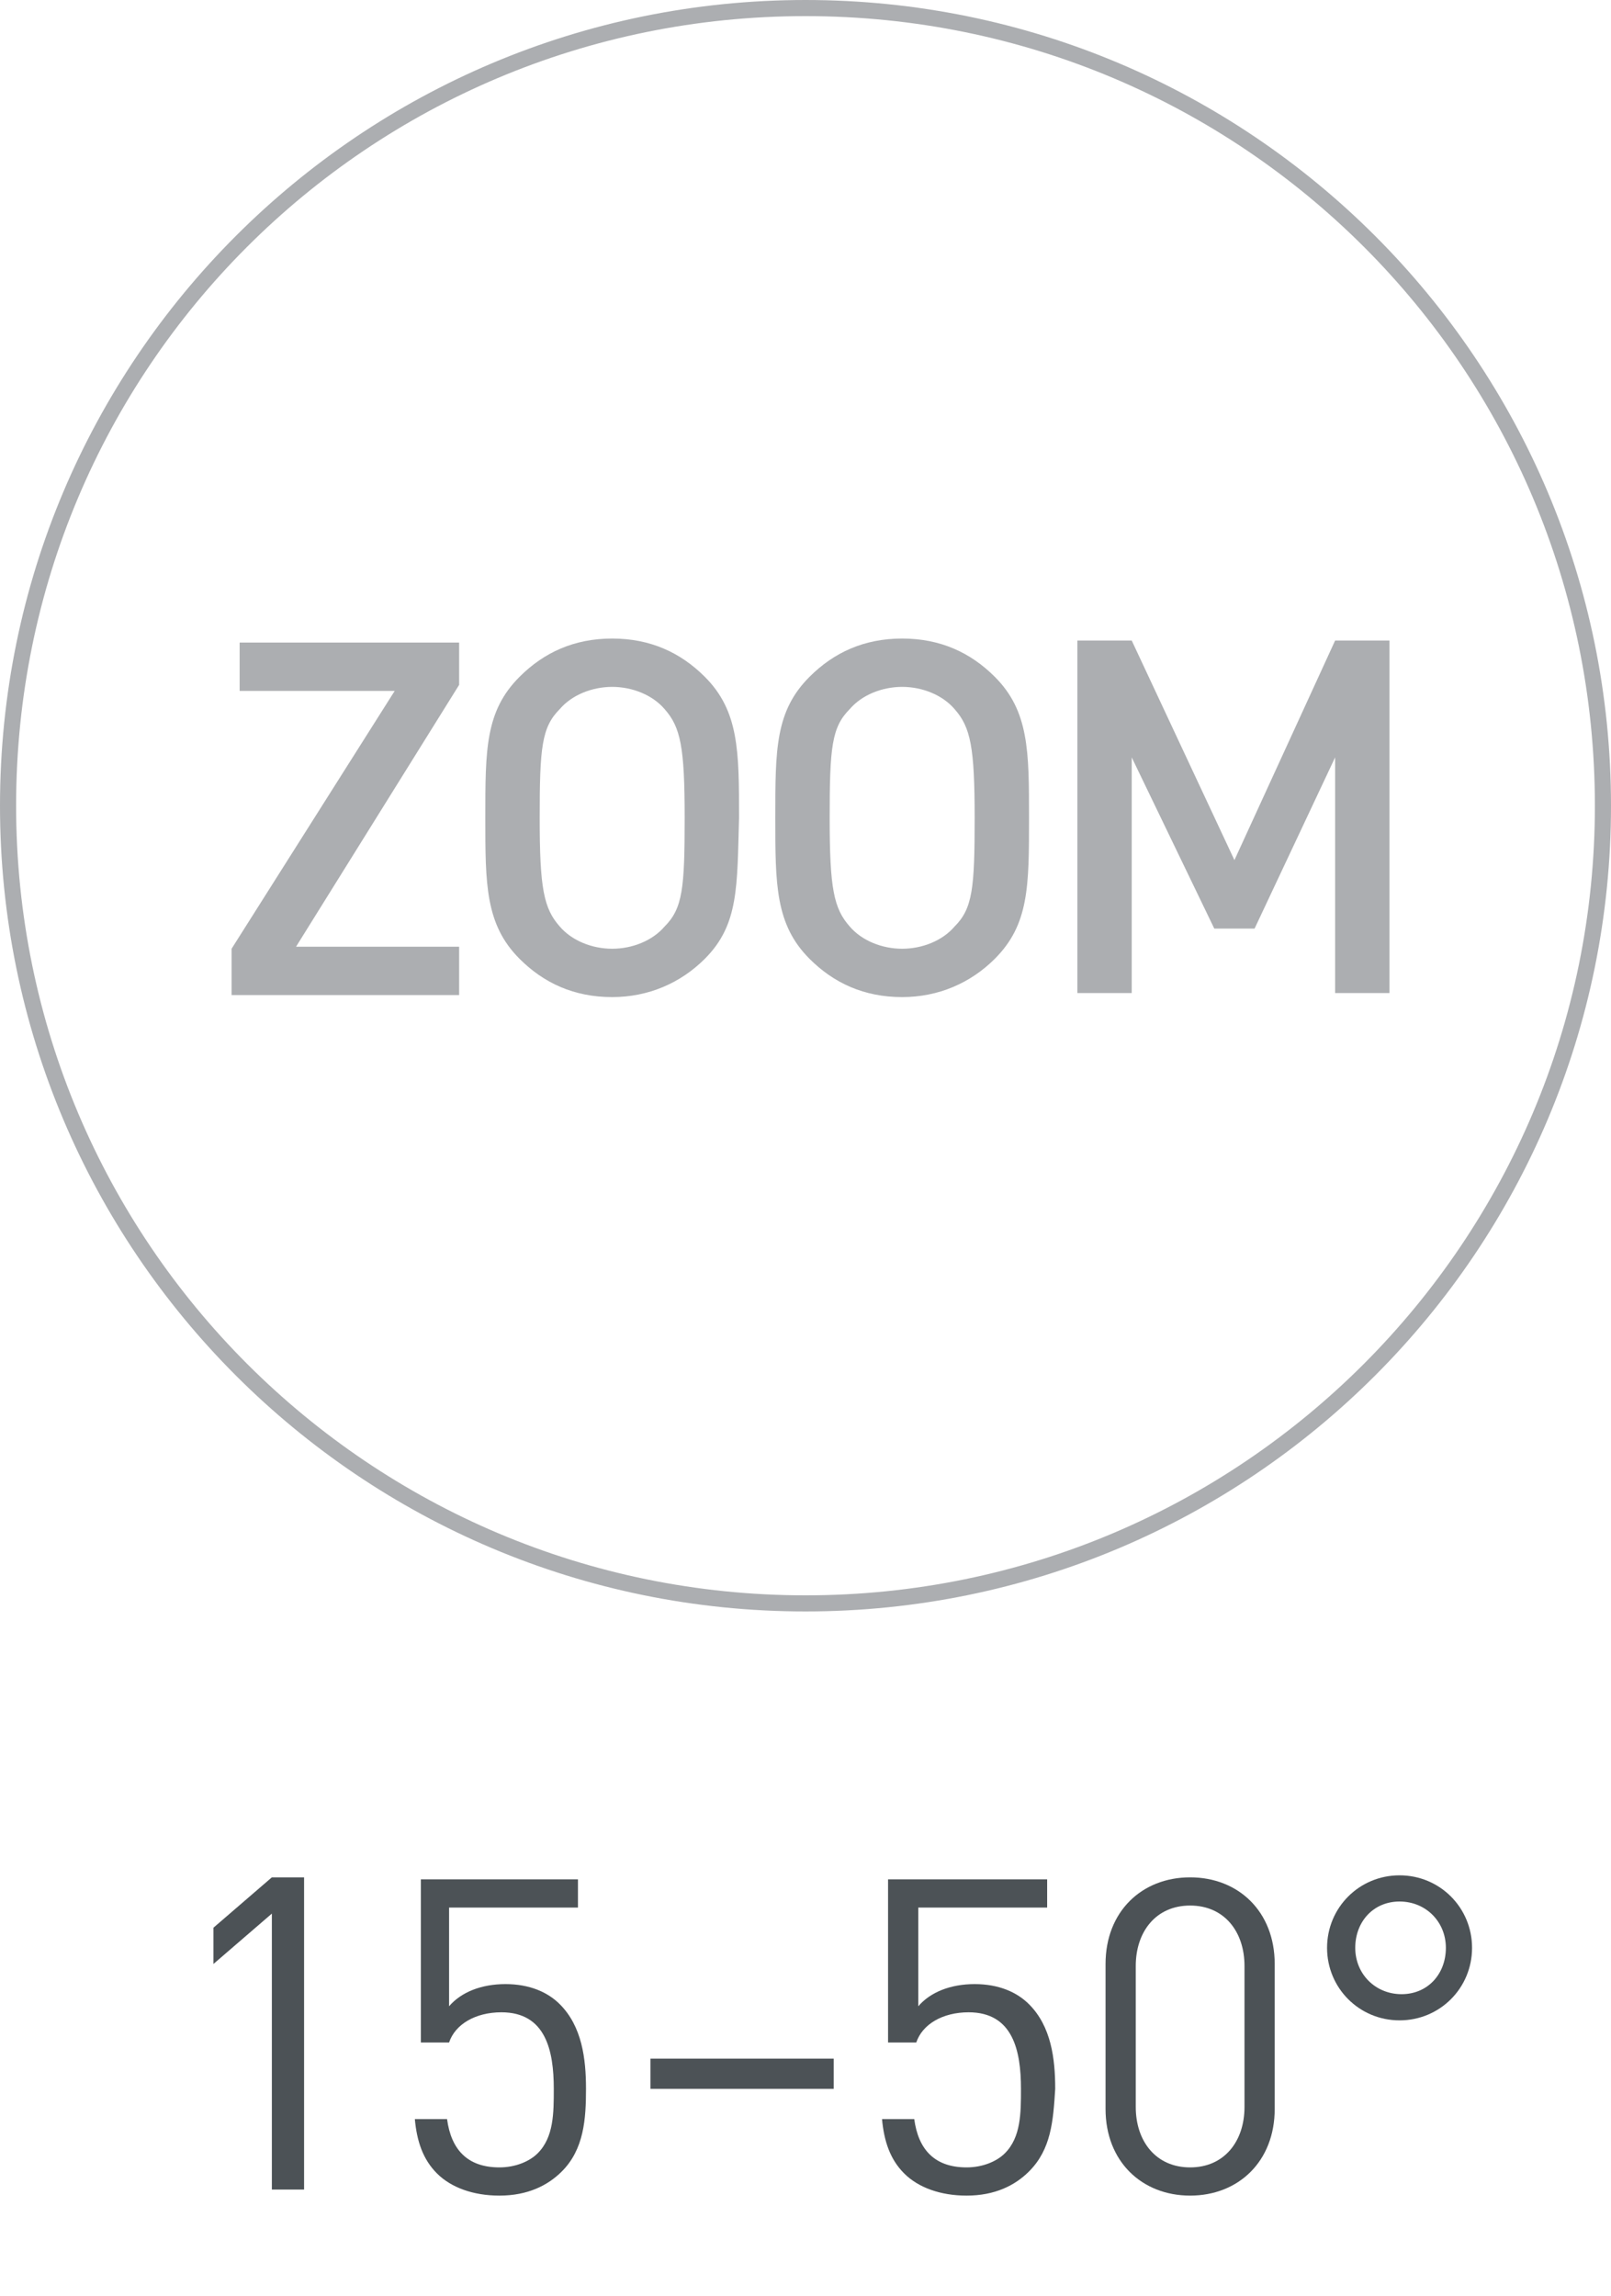
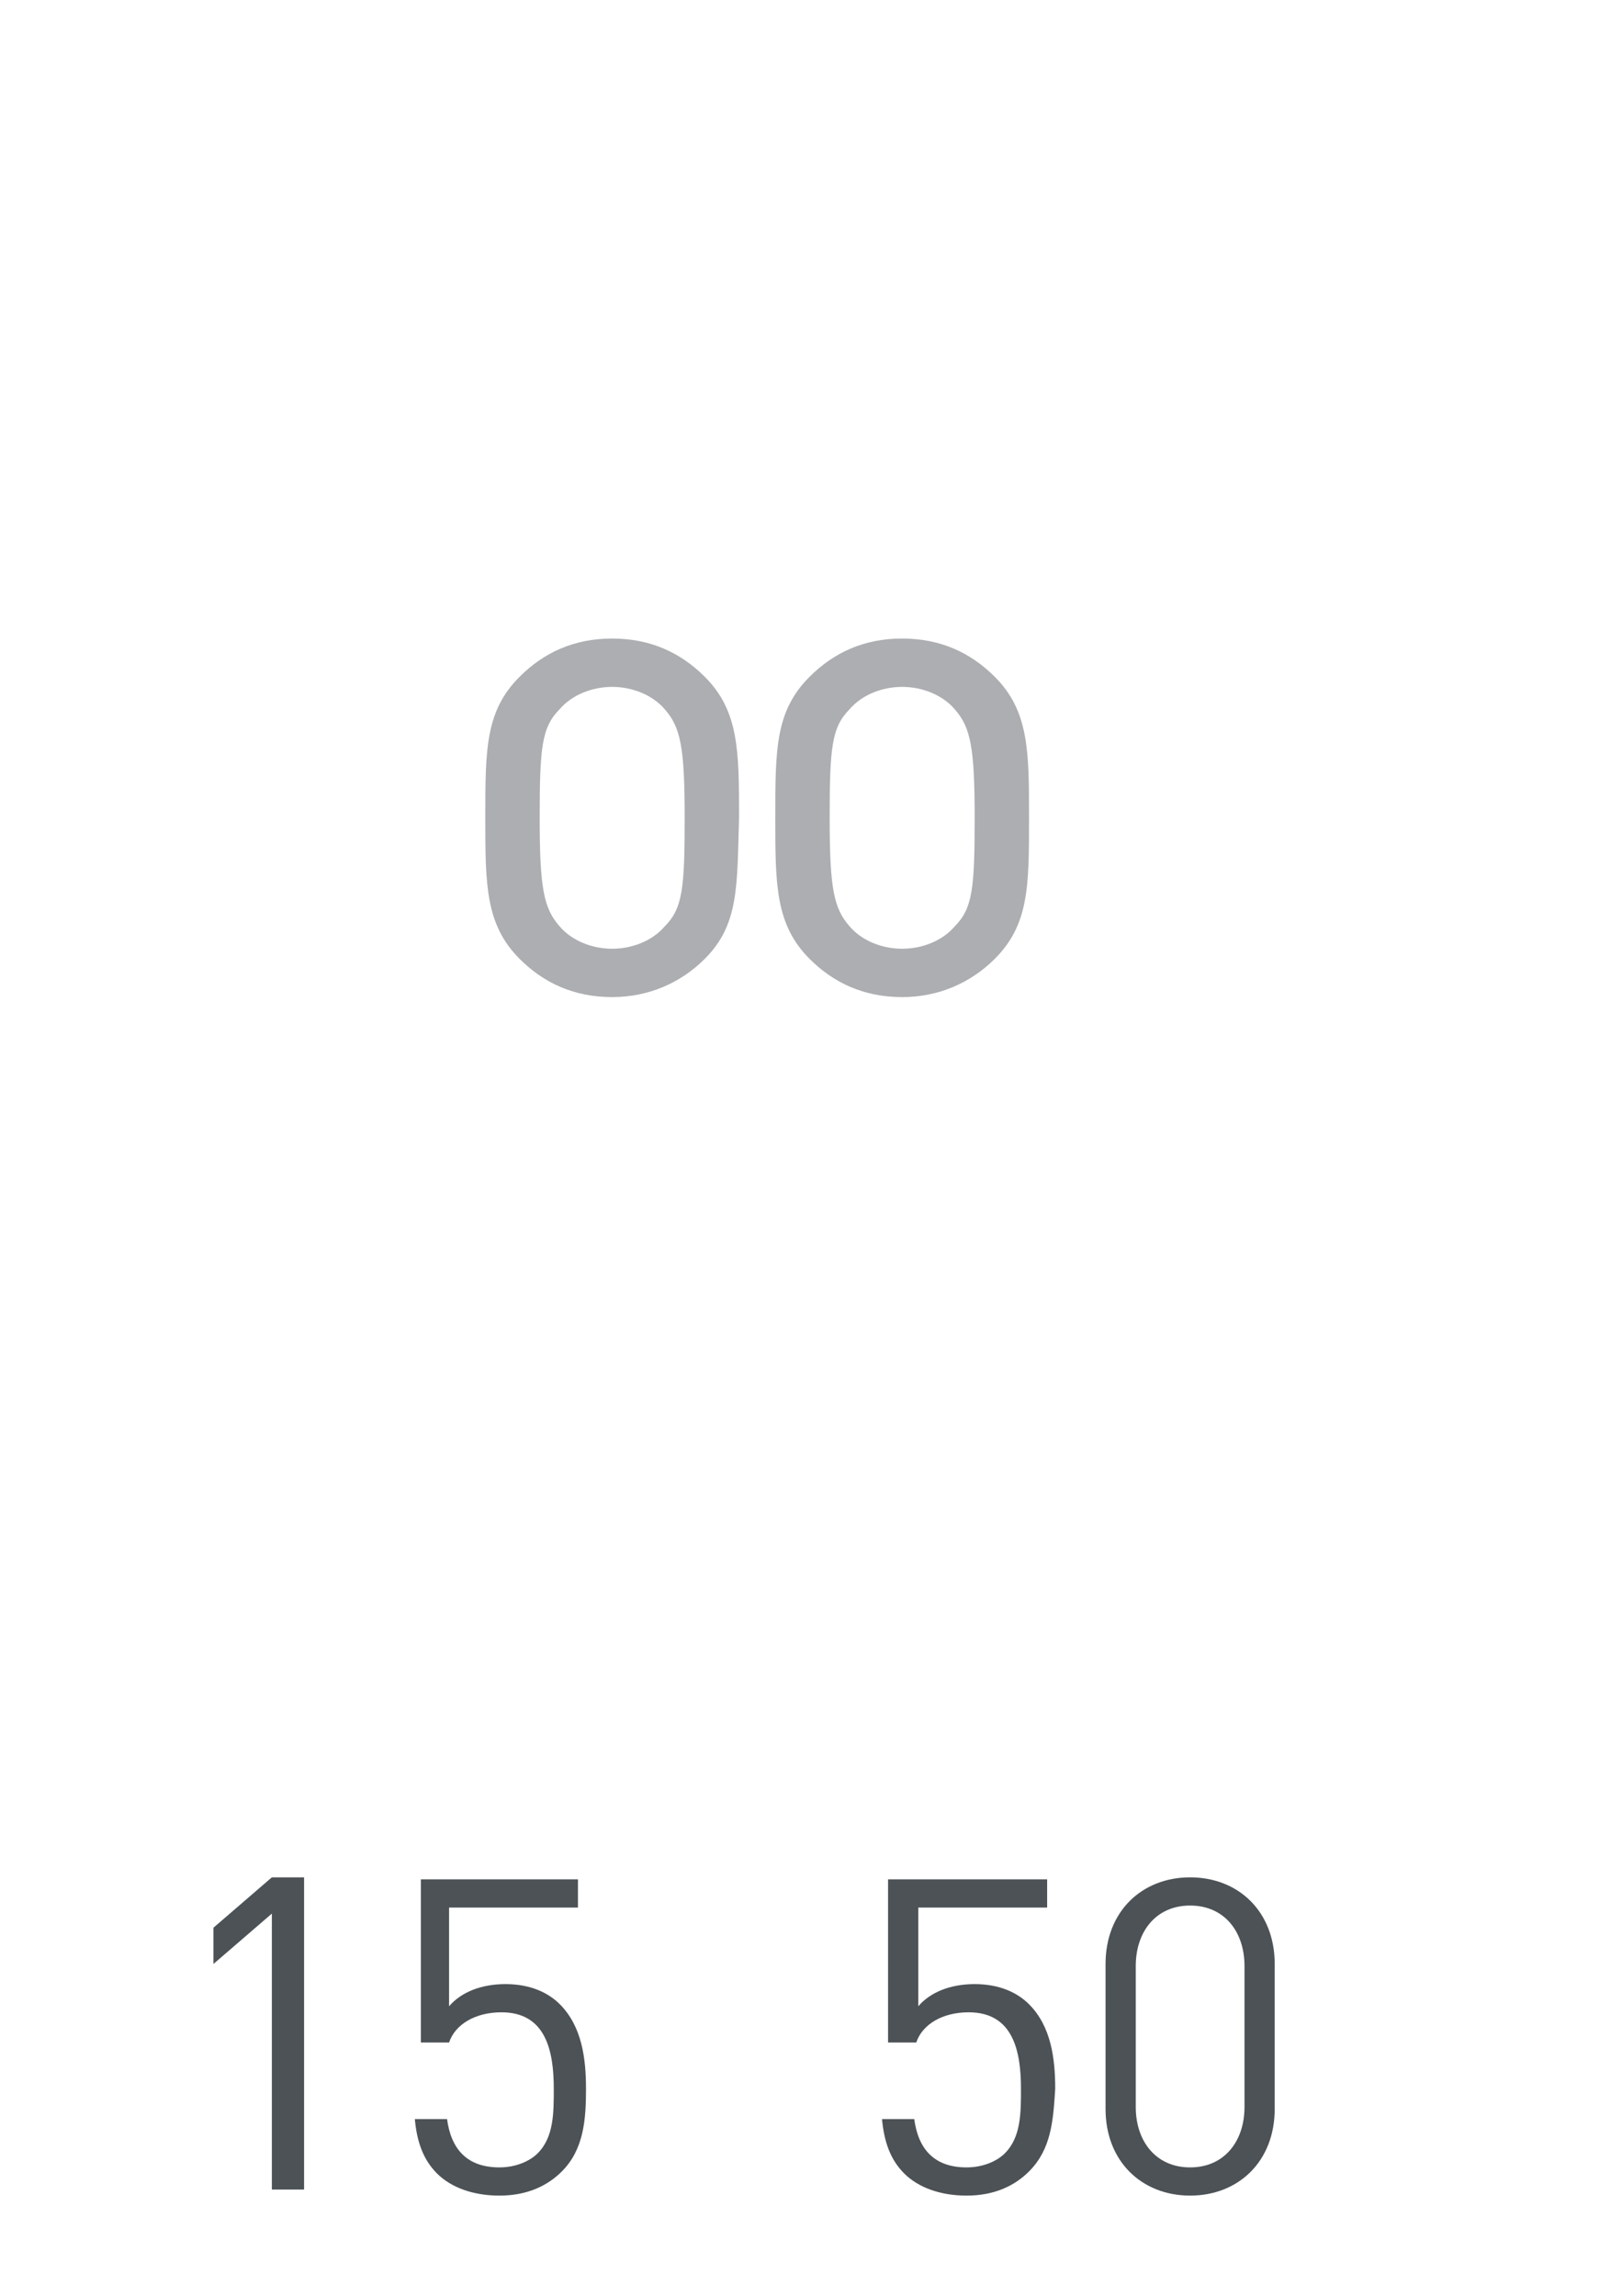
<svg xmlns="http://www.w3.org/2000/svg" xmlns:xlink="http://www.w3.org/1999/xlink" version="1.1" id="Слой_1" x="0px" y="0px" viewBox="0 0 80 114" style="enable-background:new 0 0 80 114;" xml:space="preserve">
  <style type="text/css">
	.st0{clip-path:url(#SVGID_00000164506181640805537820000008506404575301363868_);}
	.st1{clip-path:url(#SVGID_00000129915673652335141890000001515211606776048548_);}
	.st2{clip-path:url(#SVGID_00000077289588185838423450000010632130673486346384_);}
	.st3{clip-path:url(#SVGID_00000007423803499883958260000005887092201001210273_);fill:#4C5256;}
	.st4{clip-path:url(#SVGID_00000129915673652335141890000001515211606776048548_);fill:#ACAEB1;}
	.st5{clip-path:url(#SVGID_00000164506181640805537820000008506404575301363868_);enable-background:new    ;}
	.st6{fill:#ACAEB1;}
	.st7{fill:#4C5256;}
</style>
  <g>
    <defs>
      <rect id="SVGID_1_" width="80" height="114" />
    </defs>
    <clipPath id="SVGID_00000084520049690072863420000001071901359511239336_">
      <use xlink:href="#SVGID_1_" style="overflow:visible;" />
    </clipPath>
    <g style="clip-path:url(#SVGID_00000084520049690072863420000001071901359511239336_);">
      <defs>
-         <rect id="SVGID_00000037674694427938782280000000683559069468919725_" width="80" height="114" />
-       </defs>
+         </defs>
      <clipPath id="SVGID_00000021818406107493355800000003916015468200534704_">
        <use xlink:href="#SVGID_00000037674694427938782280000000683559069468919725_" style="overflow:visible;" />
      </clipPath>
      <g style="clip-path:url(#SVGID_00000021818406107493355800000003916015468200534704_);">
        <defs>
          <rect id="SVGID_00000021084180249623258180000016734300986573185708_" x="8.8" y="90.2" width="65.5" height="23.8" />
        </defs>
        <clipPath id="SVGID_00000139266301069201761900000011394049933744143005_">
          <use xlink:href="#SVGID_00000021084180249623258180000016734300986573185708_" style="overflow:visible;" />
        </clipPath>
        <g style="clip-path:url(#SVGID_00000139266301069201761900000011394049933744143005_);">
          <defs>
-             <rect id="SVGID_00000121958651232093595360000005955223594952328592_" x="8.8" y="90.2" width="65.5" height="23.8" />
-           </defs>
+             </defs>
          <clipPath id="SVGID_00000116948766017084706140000010243551938734683563_">
            <use xlink:href="#SVGID_00000121958651232093595360000005955223594952328592_" style="overflow:visible;" />
          </clipPath>
-           <path style="clip-path:url(#SVGID_00000116948766017084706140000010243551938734683563_);fill:#4C5256;" d="M32.3,103.7v-1.5      h9.1v1.5H32.3z" />
          <path style="clip-path:url(#SVGID_00000116948766017084706140000010243551938734683563_);fill:#4C5256;" d="M69.5,100.3      c-2,0-3.6-1.6-3.6-3.6s1.6-3.6,3.6-3.6c2,0,3.6,1.6,3.6,3.6S71.5,100.3,69.5,100.3z M69.5,94.4c-1.3,0-2.2,1-2.2,2.3      s1,2.3,2.3,2.3c1.3,0,2.2-1,2.2-2.3S70.8,94.4,69.5,94.4z" />
        </g>
      </g>
      <path style="clip-path:url(#SVGID_00000021818406107493355800000003916015468200534704_);fill:#ACAEB1;" d="M40,80    C17.9,80,0,62.1,0,40S17.9,0,40,0s40,17.9,40,40c0,0,0,0,0,0C80,62.1,62.1,80,40,80 M40,0.8C18.3,0.8,0.8,18.3,0.8,40    c0,21.7,17.6,39.2,39.2,39.2c21.7,0,39.2-17.6,39.2-39.2c0,0,0,0,0,0C79.2,18.3,61.7,0.8,40,0.8" />
    </g>
    <g style="clip-path:url(#SVGID_00000084520049690072863420000001071901359511239336_);enable-background:new    ;">
-       <path class="st6" d="M11.5,49.4v-2.3l8.1-12.8h-7.7v-2.4h10.9V34l-8.1,13h8.1v2.4H11.5z" />
-     </g>
+       </g>
    <g style="clip-path:url(#SVGID_00000084520049690072863420000001071901359511239336_);enable-background:new    ;">
      <path class="st6" d="M35,47.6c-1.2,1.2-2.8,1.9-4.6,1.9c-1.9,0-3.4-0.7-4.6-1.9c-1.7-1.7-1.7-3.7-1.7-7c0-3.4,0-5.3,1.7-7    c1.2-1.2,2.7-1.9,4.6-1.9c1.9,0,3.4,0.7,4.6,1.9c1.7,1.7,1.7,3.7,1.7,7C36.6,44,36.7,45.9,35,47.6z M33,35.2    c-0.6-0.7-1.6-1.1-2.6-1.1s-2,0.4-2.6,1.1c-0.9,0.9-1,1.9-1,5.4s0.2,4.5,1,5.4c0.6,0.7,1.6,1.1,2.6,1.1s2-0.4,2.6-1.1    c0.9-0.9,1-1.9,1-5.4S33.8,36.1,33,35.2z" />
    </g>
    <g style="clip-path:url(#SVGID_00000084520049690072863420000001071901359511239336_);enable-background:new    ;">
      <path class="st6" d="M49.4,47.6c-1.2,1.2-2.8,1.9-4.6,1.9c-1.9,0-3.4-0.7-4.6-1.9c-1.7-1.7-1.7-3.7-1.7-7c0-3.4,0-5.3,1.7-7    c1.2-1.2,2.7-1.9,4.6-1.9c1.9,0,3.4,0.7,4.6,1.9c1.7,1.7,1.7,3.7,1.7,7C51.1,44,51.1,45.9,49.4,47.6z M47.4,35.2    c-0.6-0.7-1.6-1.1-2.6-1.1s-2,0.4-2.6,1.1c-0.9,0.9-1,1.9-1,5.4s0.2,4.5,1,5.4c0.6,0.7,1.6,1.1,2.6,1.1s2-0.4,2.6-1.1    c0.9-0.9,1-1.9,1-5.4S48.2,36.1,47.4,35.2z" />
    </g>
    <g style="clip-path:url(#SVGID_00000084520049690072863420000001071901359511239336_);enable-background:new    ;">
-       <path class="st6" d="M66.3,49.4V37.6l-4,8.5h-2l-4.1-8.5v11.7h-2.7V31.8h2.7l5.1,10.9l5-10.9H69v17.5H66.3z" />
-     </g>
+       </g>
  </g>
  <g>
    <g>
      <path class="st7" d="M13.5,108.8V95l-2.9,2.5v-1.8l2.9-2.5h1.6v15.5H13.5z" />
      <path class="st7" d="M27.9,107.8c-0.7,0.7-1.7,1.2-3.1,1.2c-1.3,0-2.4-0.4-3.1-1.1c-0.7-0.7-1-1.6-1.1-2.7h1.6    c0.2,1.5,1,2.4,2.6,2.4c0.8,0,1.5-0.3,1.9-0.7c0.8-0.8,0.8-2,0.8-3.2c0-1.9-0.4-3.8-2.6-3.8c-1.3,0-2.3,0.6-2.6,1.5h-1.4v-8.1h7.8    v1.4h-6.4v4.9c0.6-0.7,1.6-1.1,2.8-1.1c1.2,0,2.1,0.4,2.7,1c1.1,1.1,1.3,2.7,1.3,4.2C29.1,105.2,29,106.7,27.9,107.8z" />
    </g>
  </g>
  <g>
    <g>
      <path class="st7" d="M51.1,107.8c-0.7,0.7-1.7,1.2-3.1,1.2c-1.3,0-2.4-0.4-3.1-1.1c-0.7-0.7-1-1.6-1.1-2.7h1.6    c0.2,1.5,1,2.4,2.6,2.4c0.8,0,1.5-0.3,1.9-0.7c0.8-0.8,0.8-2,0.8-3.2c0-1.9-0.4-3.8-2.6-3.8c-1.3,0-2.3,0.6-2.6,1.5h-1.4v-8.1H52    v1.4h-6.4v4.9c0.6-0.7,1.6-1.1,2.8-1.1c1.2,0,2.1,0.4,2.7,1c1.1,1.1,1.3,2.7,1.3,4.2C52.3,105.3,52.2,106.7,51.1,107.8z" />
      <path class="st7" d="M59.1,109c-2.4,0-4.2-1.7-4.2-4.3v-7.2c0-2.6,1.8-4.3,4.2-4.3c2.4,0,4.2,1.7,4.2,4.3v7.2    C63.3,107.3,61.5,109,59.1,109z M61.8,97.6c0-1.7-1-3-2.7-3s-2.7,1.3-2.7,3v7c0,1.7,1,3,2.7,3s2.7-1.3,2.7-3V97.6z" />
    </g>
  </g>
</svg>